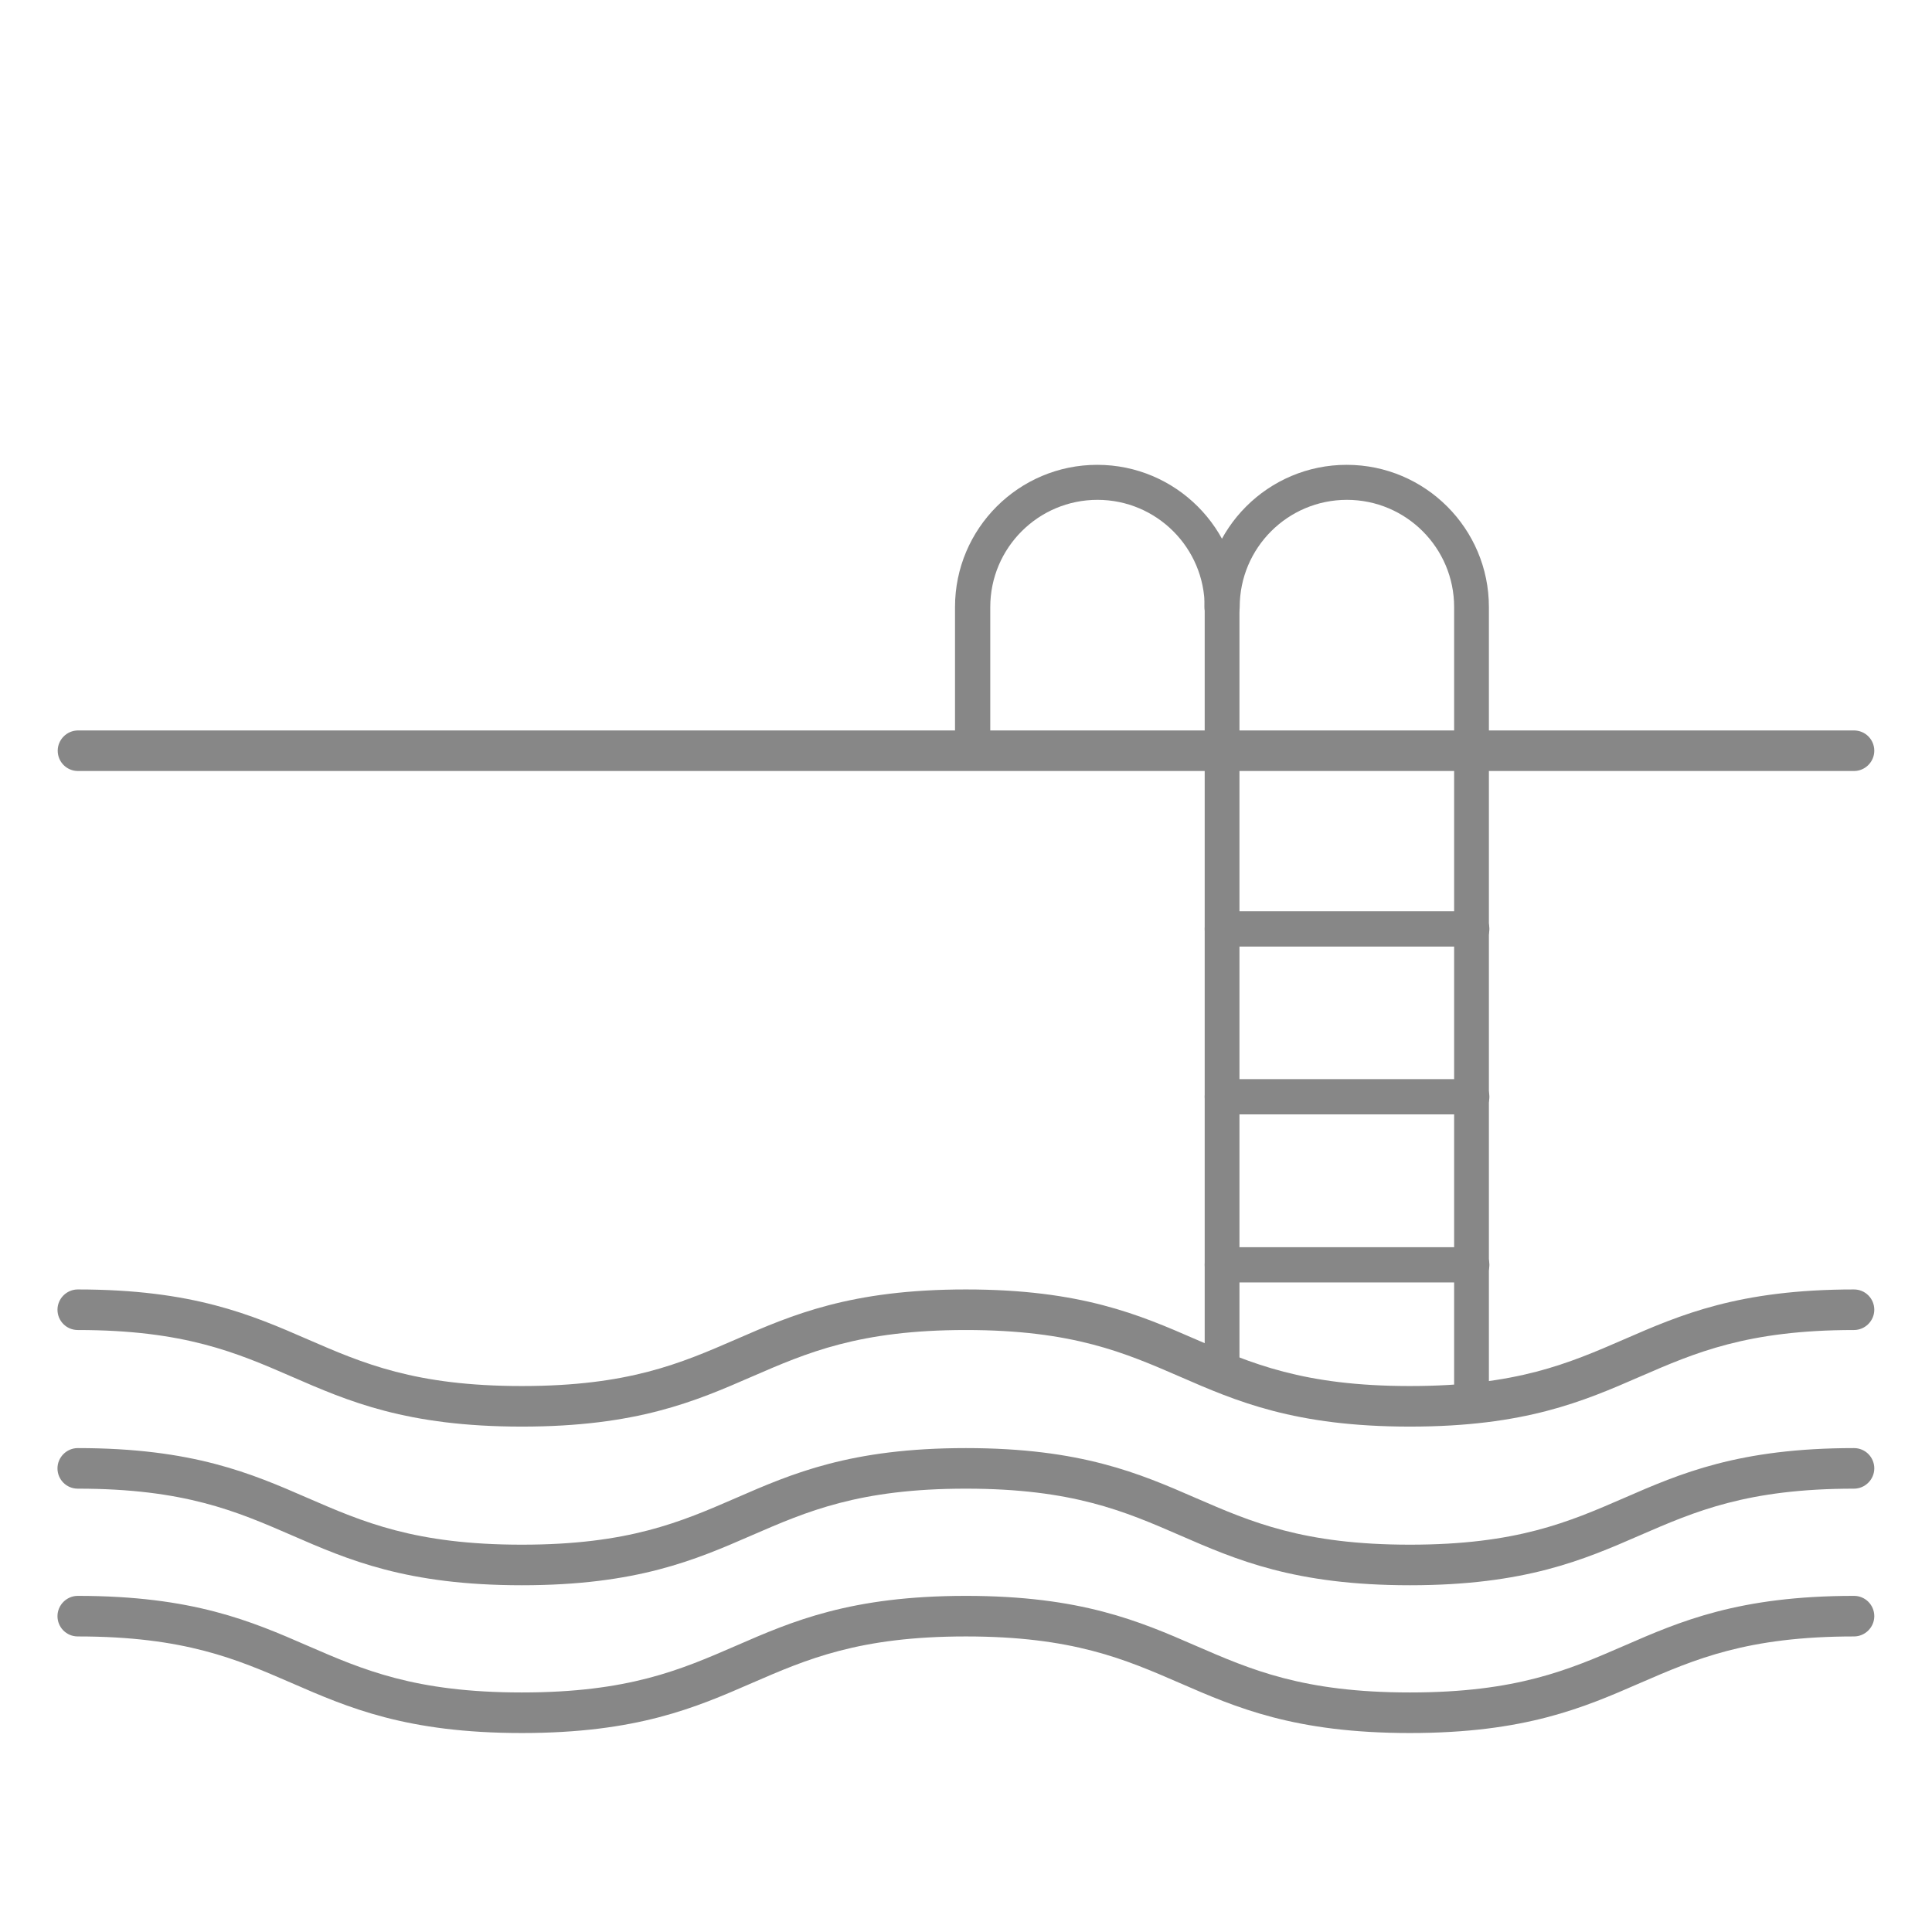
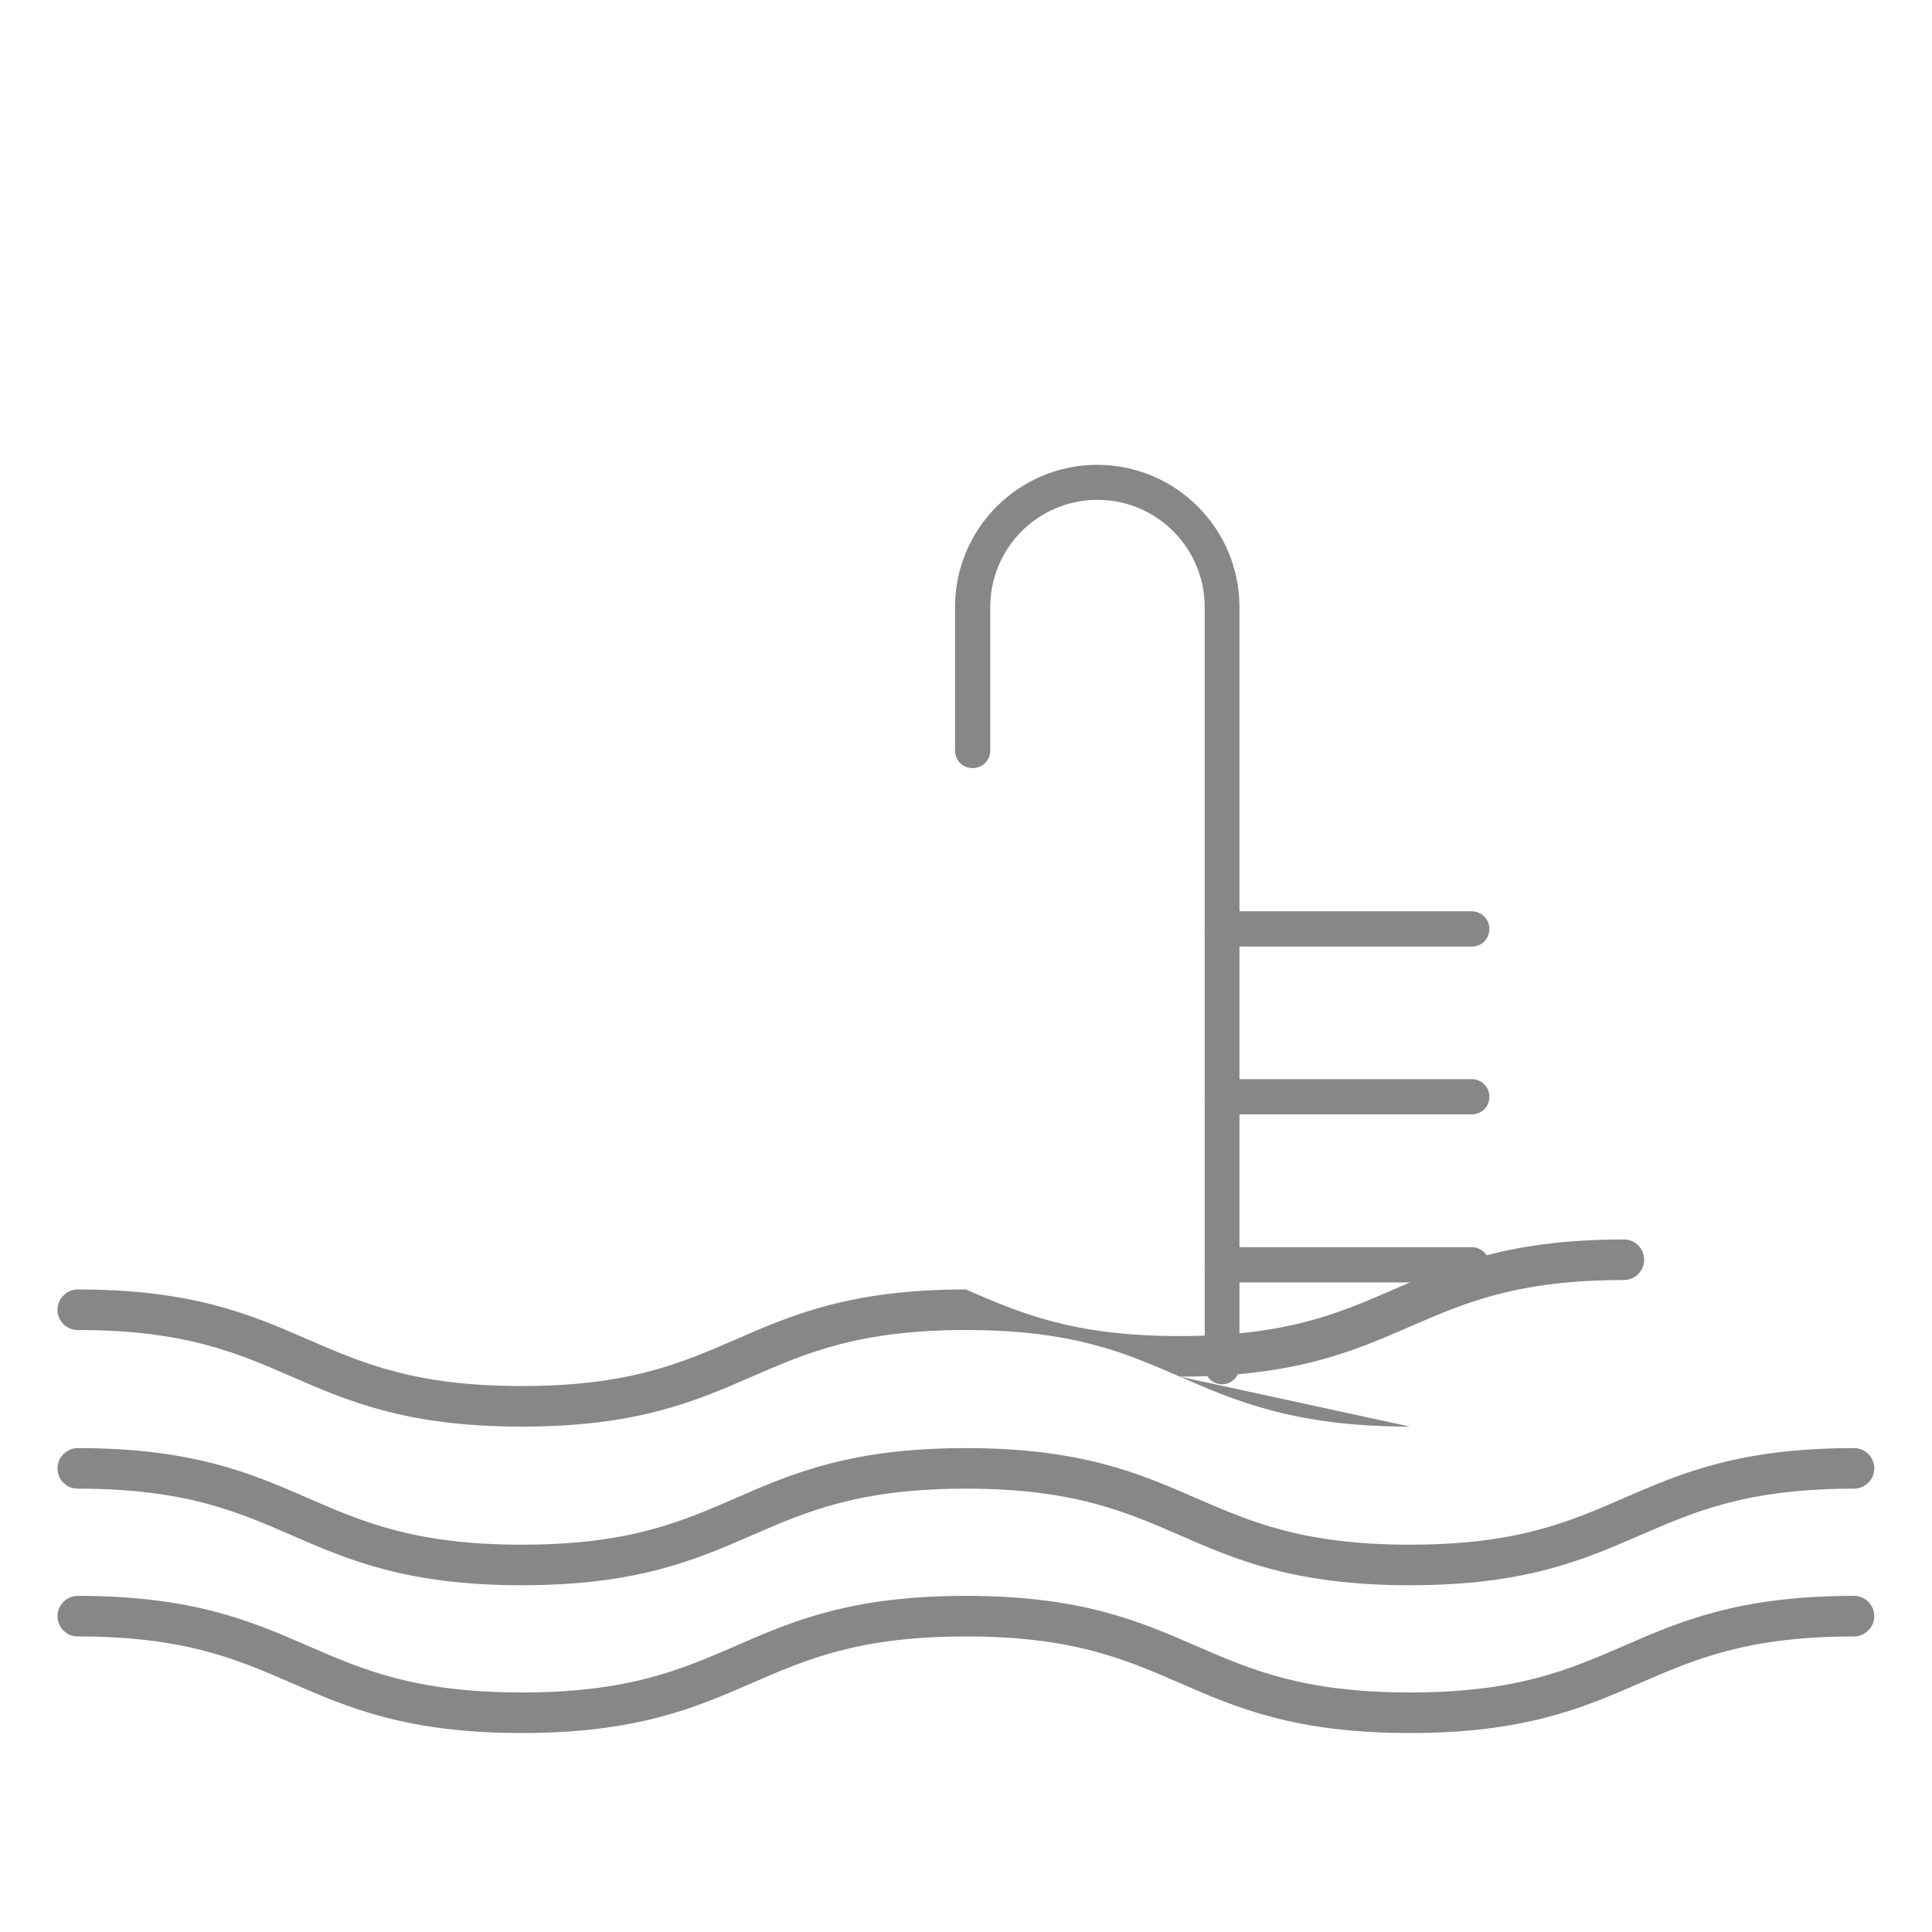
<svg xmlns="http://www.w3.org/2000/svg" id="Calque_1" viewBox="0 0 80.01 80.01">
  <defs>
    <style>.cls-1{fill:#878787;stroke-width:0px;}</style>
  </defs>
-   <path class="cls-1" d="m76.78,31.93H3.23c-.47,0-.84-.38-.84-.84s.38-.84.84-.84h73.55c.47,0,.84.38.84.84s-.38.84-.84.84Z" />
-   <path class="cls-1" d="m58.39,59.08c-4.77,0-7.19-1.05-9.53-2.07-2.28-.99-4.44-1.93-8.86-1.93s-6.58.94-8.86,1.93c-2.34,1.02-4.76,2.07-9.53,2.07s-7.19-1.05-9.53-2.07c-2.28-.99-4.44-1.93-8.86-1.93-.47,0-.84-.38-.84-.84s.38-.84.84-.84c4.77,0,7.19,1.05,9.53,2.07,2.28.99,4.44,1.93,8.86,1.93s6.58-.94,8.86-1.93c2.34-1.02,4.76-2.07,9.53-2.07s7.19,1.05,9.53,2.07c2.28.99,4.44,1.93,8.86,1.93s6.58-.94,8.86-1.93c2.34-1.02,4.76-2.07,9.53-2.07.47,0,.84.38.84.84s-.38.84-.84.84c-4.42,0-6.58.94-8.86,1.93-2.34,1.02-4.76,2.07-9.53,2.07Z" />
+   <path class="cls-1" d="m58.39,59.08c-4.77,0-7.19-1.05-9.53-2.07-2.28-.99-4.44-1.93-8.86-1.93s-6.58.94-8.86,1.93c-2.34,1.02-4.76,2.07-9.53,2.07s-7.19-1.05-9.53-2.07c-2.28-.99-4.44-1.93-8.86-1.93-.47,0-.84-.38-.84-.84s.38-.84.84-.84c4.77,0,7.19,1.05,9.53,2.07,2.28.99,4.44,1.93,8.86,1.93s6.58-.94,8.86-1.93c2.34-1.02,4.76-2.07,9.53-2.07c2.28.99,4.44,1.93,8.86,1.93s6.58-.94,8.86-1.93c2.34-1.02,4.76-2.07,9.53-2.07.47,0,.84.38.84.84s-.38.84-.84.84c-4.42,0-6.58.94-8.86,1.93-2.34,1.02-4.76,2.07-9.53,2.07Z" />
  <path class="cls-1" d="m58.39,65.65c-4.77,0-7.19-1.05-9.53-2.07-2.28-.99-4.44-1.93-8.86-1.93s-6.58.94-8.86,1.93c-2.34,1.02-4.76,2.07-9.53,2.07s-7.19-1.05-9.53-2.07c-2.28-.99-4.44-1.93-8.86-1.93-.47,0-.84-.38-.84-.84s.38-.84.84-.84c4.77,0,7.19,1.05,9.53,2.07,2.28.99,4.44,1.93,8.86,1.93s6.58-.94,8.86-1.93c2.34-1.02,4.76-2.07,9.53-2.07s7.19,1.05,9.53,2.07c2.28.99,4.44,1.93,8.86,1.93s6.58-.94,8.86-1.93c2.34-1.02,4.76-2.07,9.53-2.07.47,0,.84.38.84.84s-.38.84-.84.84c-4.42,0-6.58.94-8.86,1.93-2.34,1.02-4.76,2.07-9.53,2.07Z" />
  <path class="cls-1" d="m58.39,71.77c-4.77,0-7.19-1.05-9.53-2.07-2.28-.99-4.44-1.93-8.86-1.93s-6.58.94-8.86,1.93c-2.34,1.02-4.76,2.07-9.53,2.07s-7.19-1.05-9.53-2.07c-2.28-.99-4.44-1.93-8.86-1.93-.47,0-.84-.38-.84-.84s.38-.84.84-.84c4.77,0,7.19,1.05,9.53,2.07,2.28.99,4.44,1.93,8.86,1.93s6.58-.94,8.86-1.93c2.34-1.02,4.76-2.07,9.53-2.07s7.19,1.05,9.53,2.07c2.28.99,4.44,1.93,8.86,1.93s6.58-.94,8.86-1.93c2.34-1.02,4.76-2.07,9.53-2.07.47,0,.84.38.84.84s-.38.84-.84.84c-4.42,0-6.58.94-8.86,1.93-2.34,1.02-4.76,2.07-9.53,2.07Z" />
  <path class="cls-1" d="m50.62,57.33c-.4,0-.73-.32-.73-.73v-31.46c0-2.45-1.99-4.44-4.44-4.44s-4.44,1.99-4.44,4.44v5.94c0,.4-.32.73-.73.73s-.73-.32-.73-.73v-5.94c0-3.25,2.64-5.89,5.89-5.89s5.89,2.64,5.89,5.89v31.46c0,.4-.32.73-.73.73Z" />
-   <path class="cls-1" d="m60.95,58.78c-.4,0-.73-.32-.73-.73V25.14c0-2.45-1.99-4.44-4.44-4.44s-4.44,1.99-4.44,4.44c0,.4-.32.73-.73.73s-.73-.32-.73-.73c0-3.25,2.64-5.89,5.89-5.89s5.89,2.64,5.89,5.89v32.91c0,.4-.32.73-.73.73Z" />
  <path class="cls-1" d="m60.95,39.2h-10.33c-.4,0-.73-.32-.73-.73s.32-.73.73-.73h10.33c.4,0,.73.32.73.73s-.32.73-.73.73Z" />
  <path class="cls-1" d="m60.95,46.15h-10.33c-.4,0-.73-.32-.73-.73s.32-.73.73-.73h10.33c.4,0,.73.32.73.73s-.32.73-.73.73Z" />
  <path class="cls-1" d="m60.95,53.11h-10.33c-.4,0-.73-.32-.73-.73s.32-.73.73-.73h10.33c.4,0,.73.32.73.73s-.32.73-.73.73Z" />
</svg>